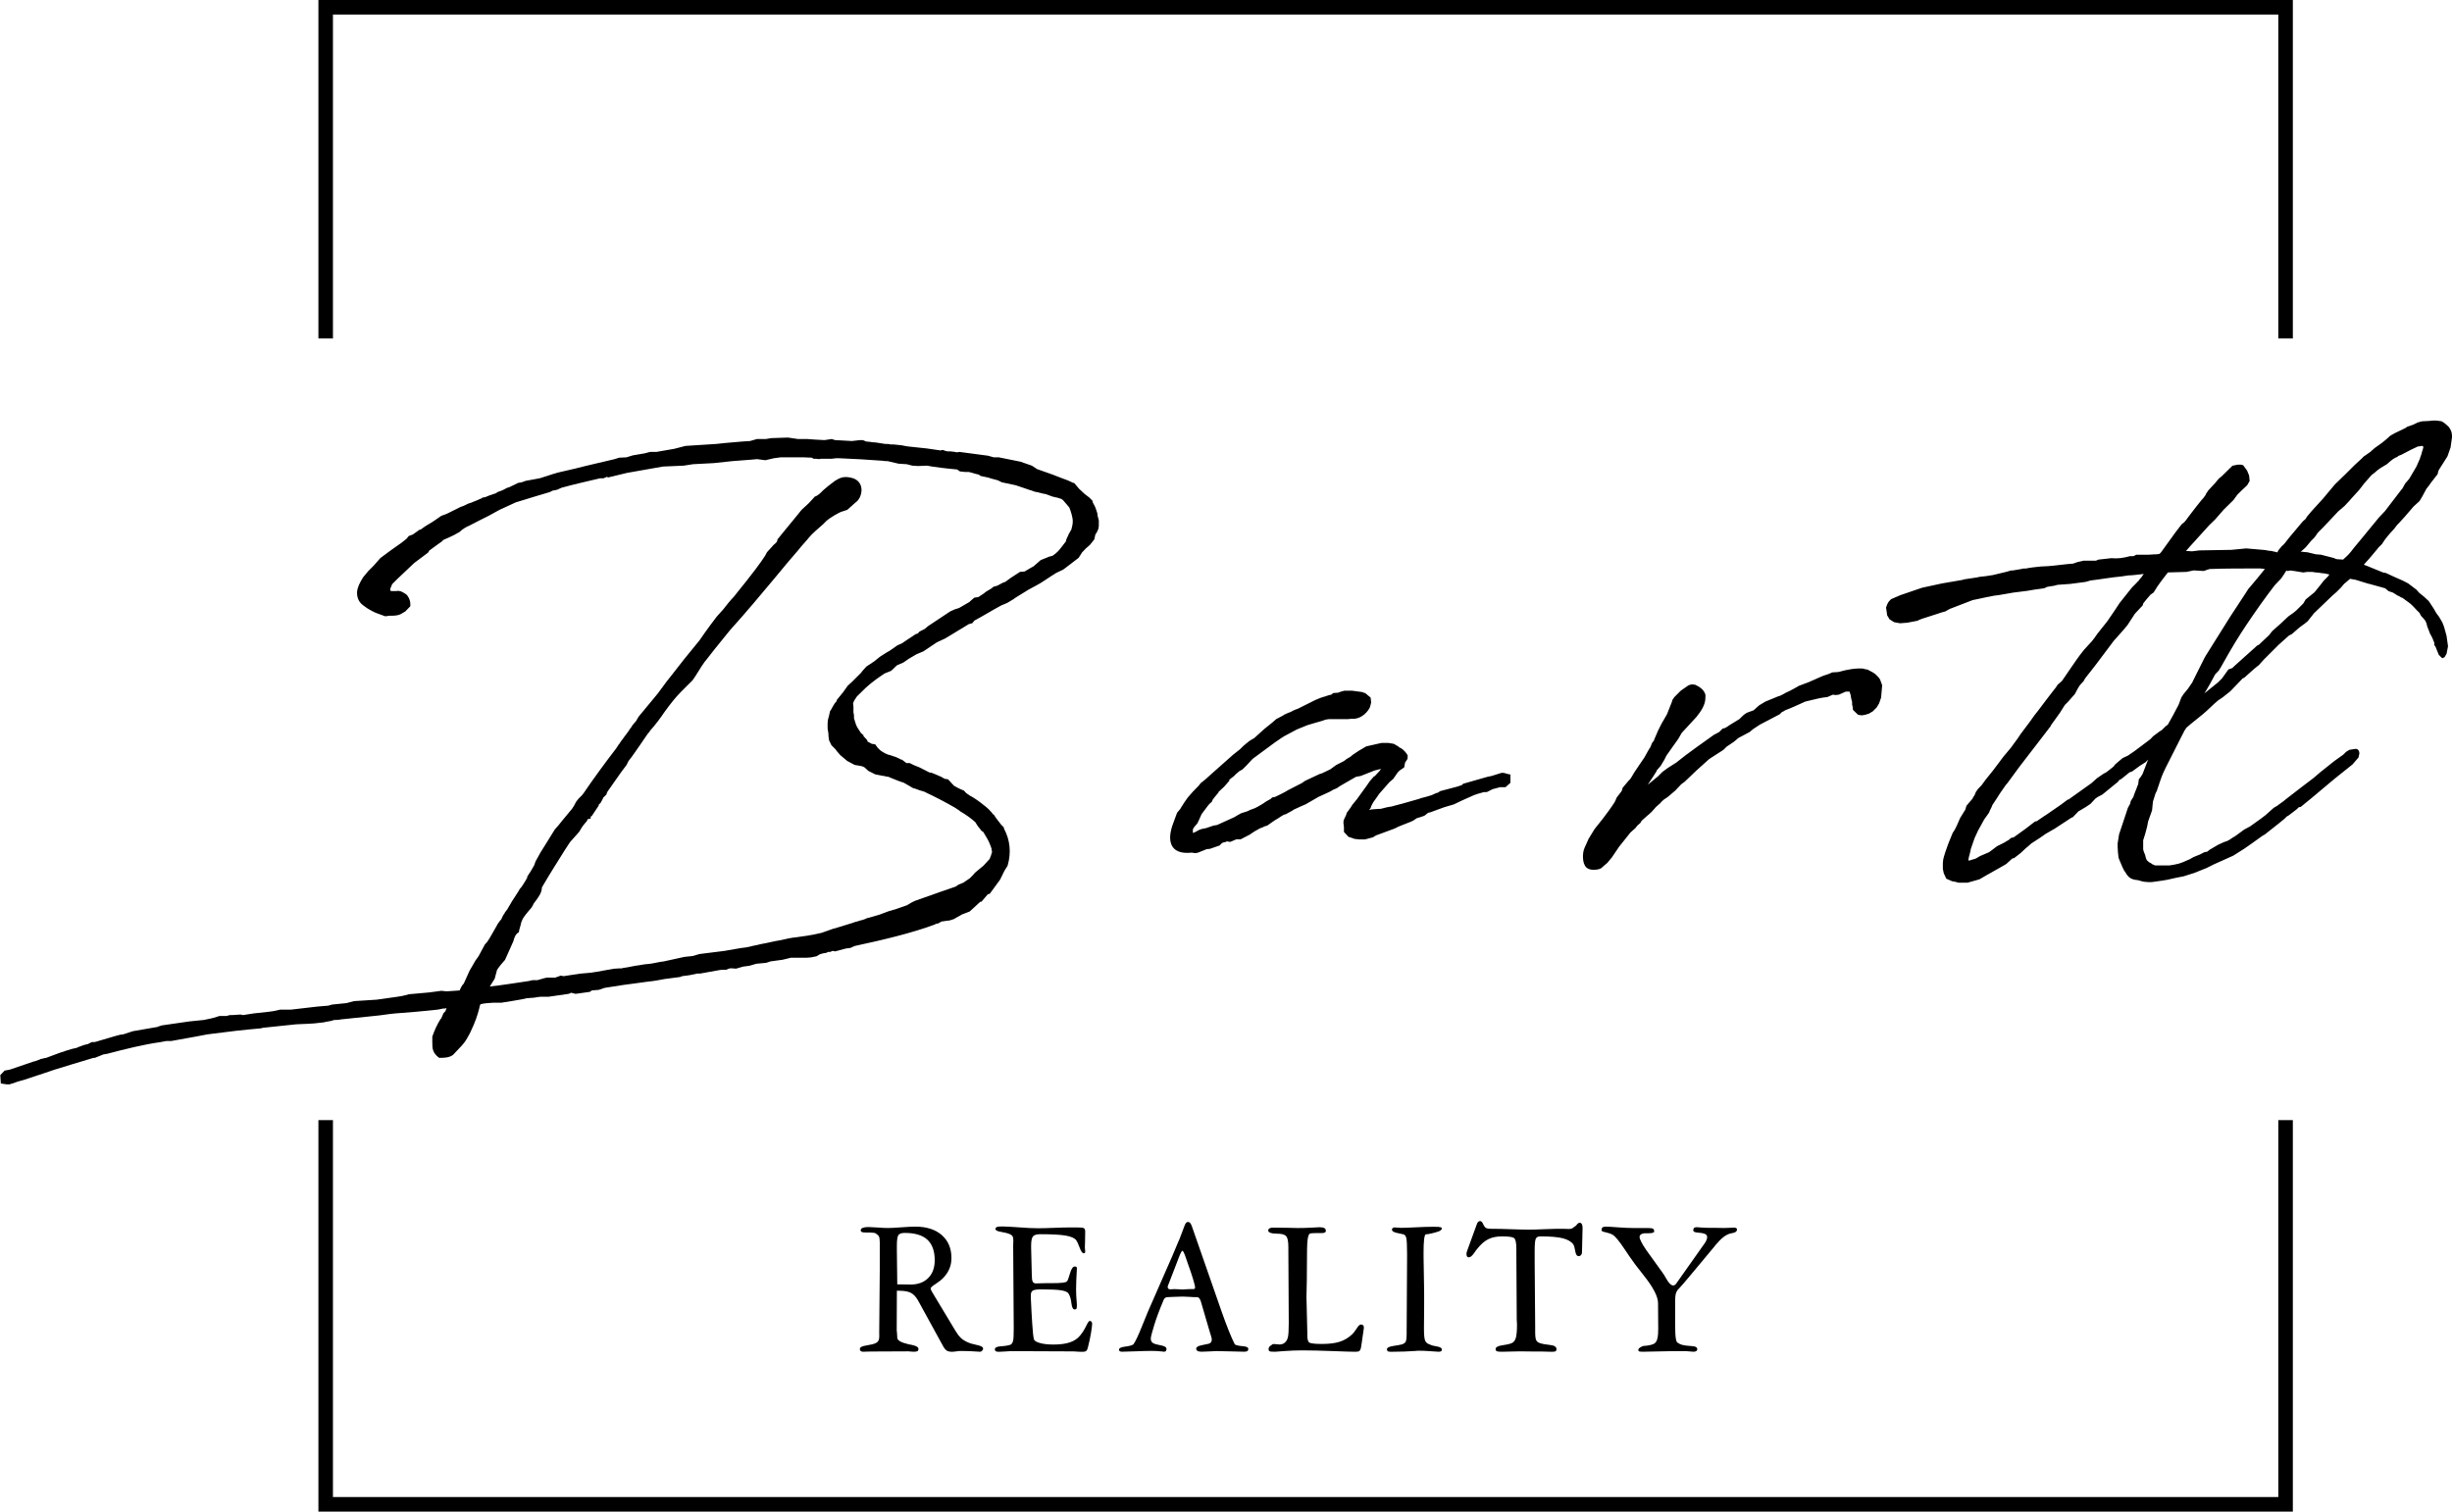
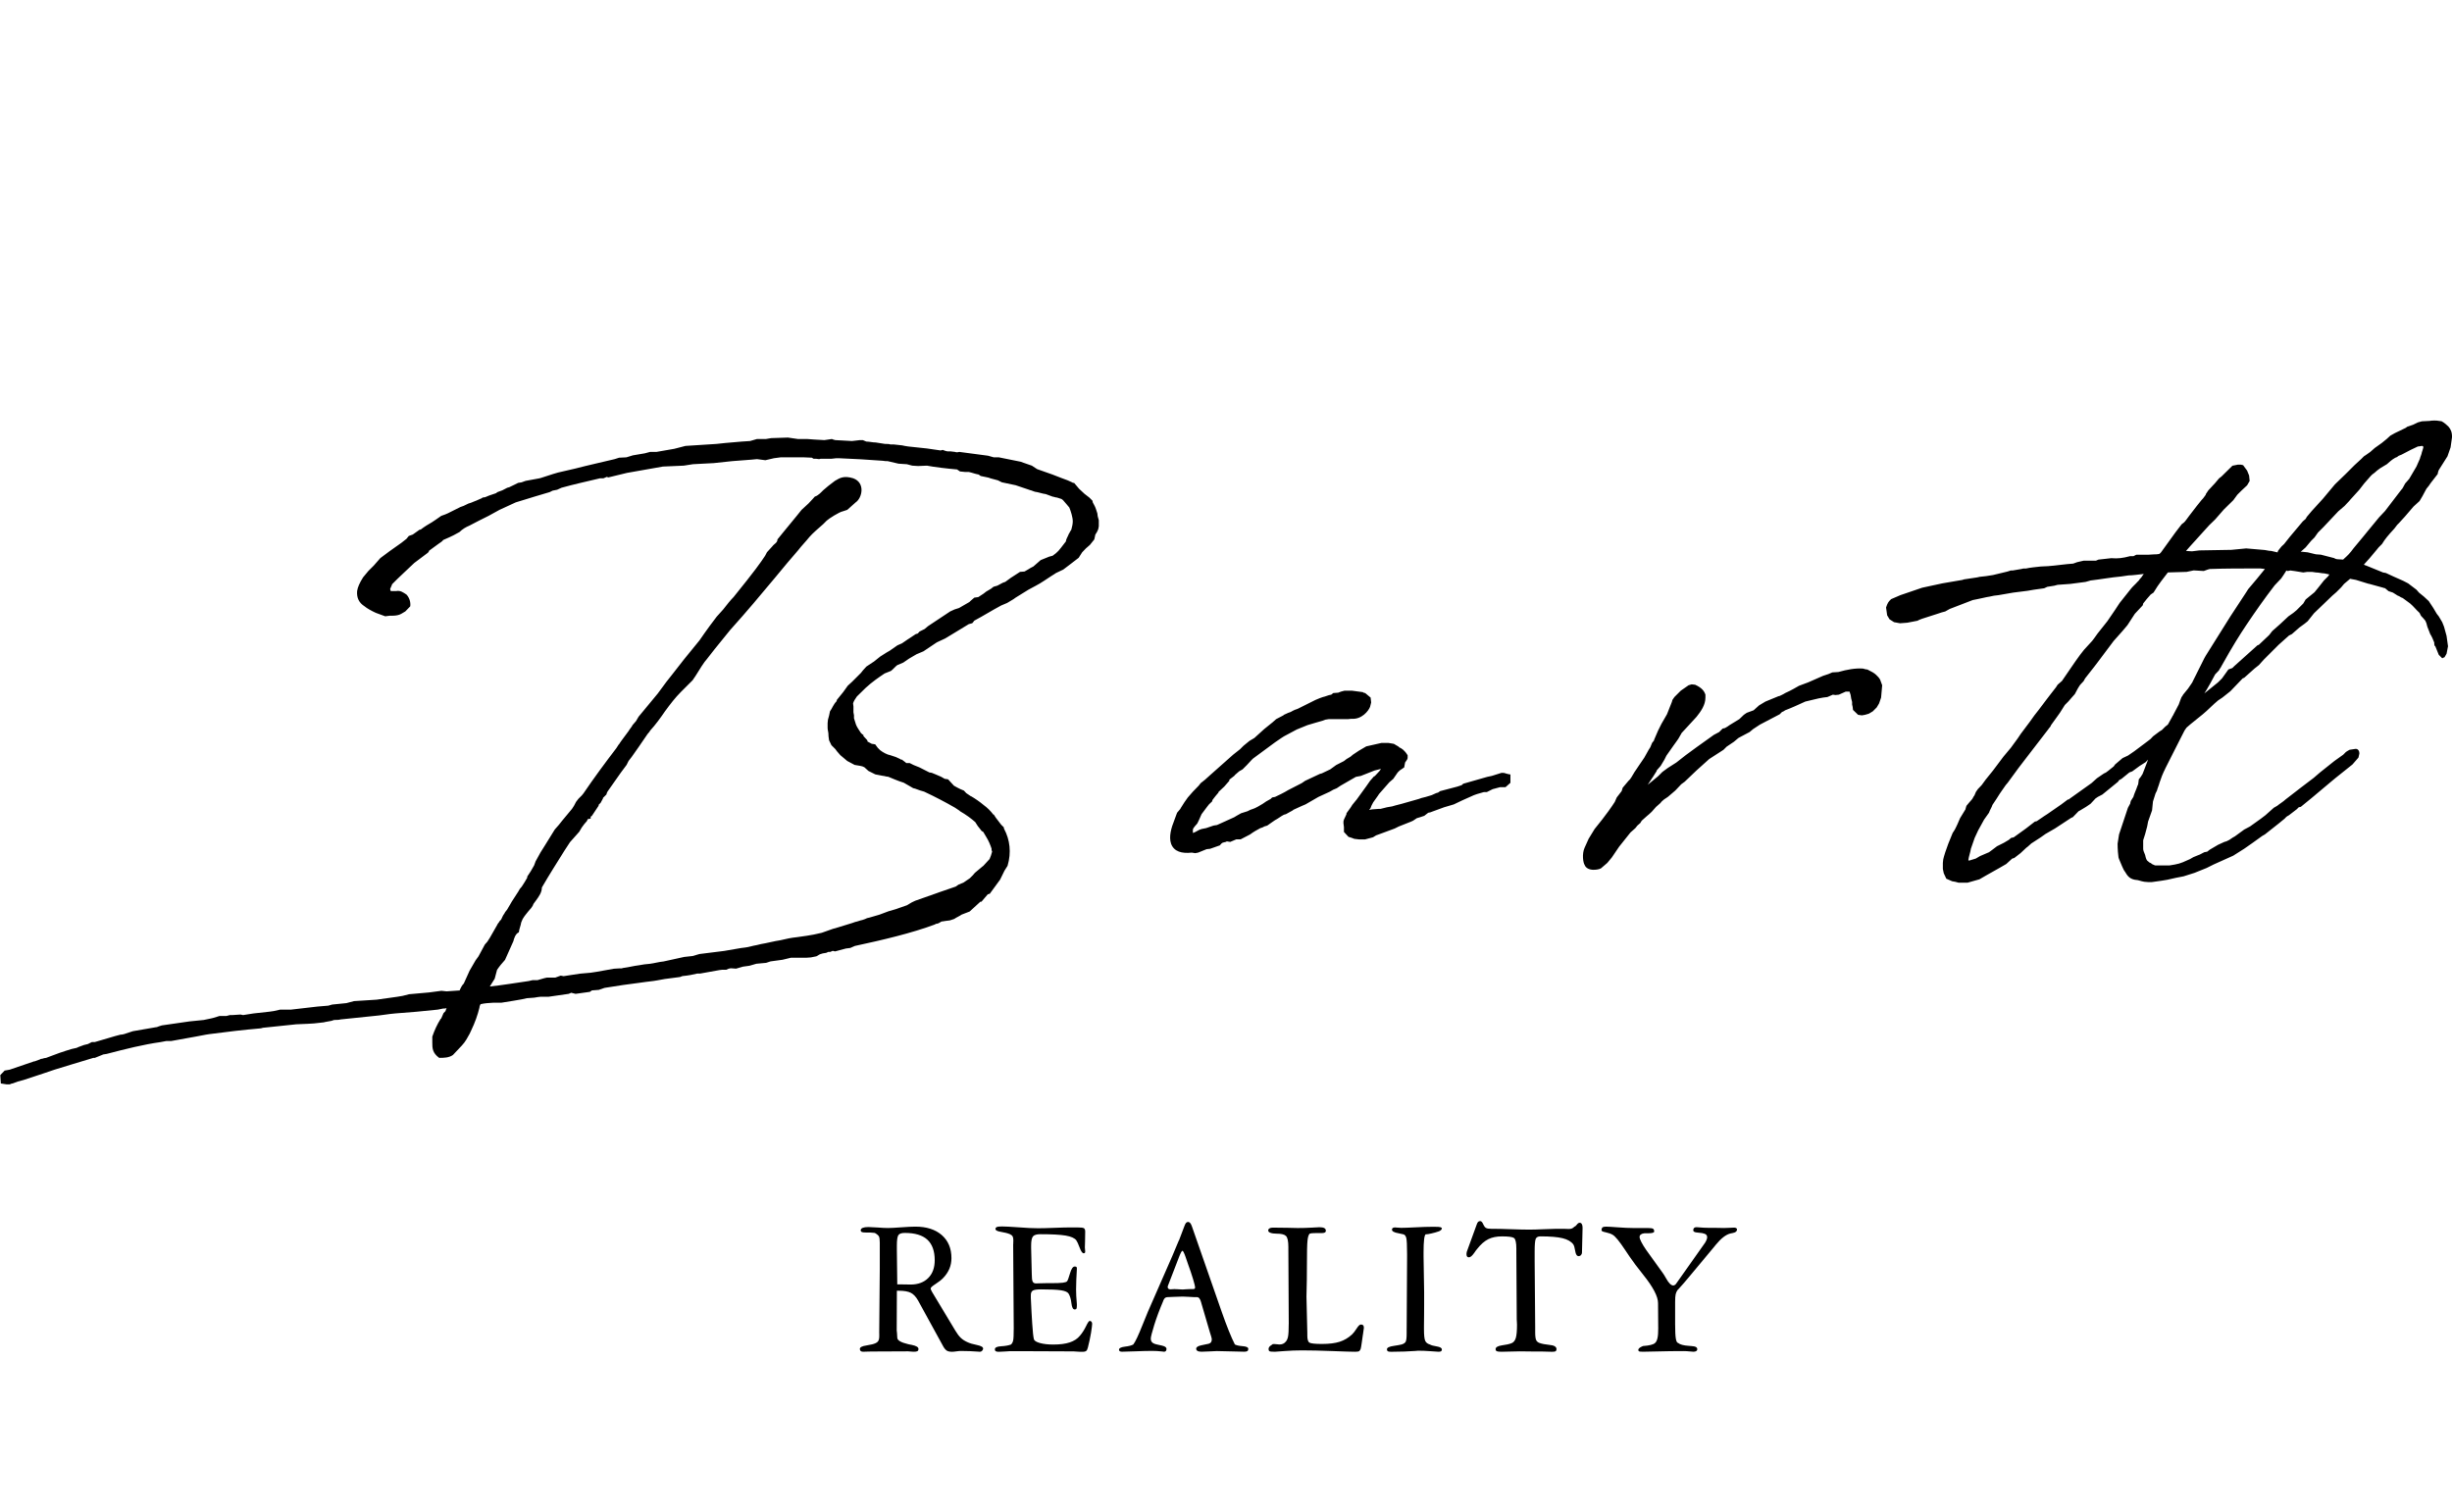
<svg xmlns="http://www.w3.org/2000/svg" xml:space="preserve" width="59.491mm" height="36.684mm" style="shape-rendering:geometricPrecision; text-rendering:geometricPrecision; image-rendering:optimizeQuality; fill-rule:evenodd; clip-rule:evenodd" viewBox="0 0 1883.08 1161.18">
  <defs>
    <style type="text/css">
   
    .str0 {stroke:#000;stroke-width:11.17;stroke-miterlimit:10}
    .fil0 {fill:none;fill-rule:nonzero}
    .fil1 {fill:#000;fill-rule:nonzero}
   
  </style>
  </defs>
  <g id="Vrstva_x0020_1">
-     <polyline class="fil0 str0" points="1755.28,260.01 1755.28,5.58 250.11,5.58 250.11,260.01 " />
-     <polyline class="fil0 str0" points="250.11,860.47 250.11,1155.6 1755.28,1155.6 1755.28,860.47 " />
    <path class="fil1" d="M762.95 625.84c-2.37,-3.06 -4.6,-5.29 -7.66,-7.52 -2.65,-2.23 -5.99,-4.6 -9.75,-6.82l0.42 0.42 -3.9 -2.65 -1.81 -1.95 -2.65 -1.11c-1.11,-0.42 -3.76,-1.95 -5.01,-2.65l-4.46 -4.87c-0.42,0 -1.95,-0.42 -2.65,-0.42l-2.65 -1.53 -4.18 -1.81 -3.06 -1.25c-0.28,0 -1.11,-0.28 -1.81,-0.28l-7.66 -3.9 -4.46 -1.81 -3.06 -1.53 -2.65 0 -0.42 -0.42 -2.92 -2.23c-0.42,0 -1.25,0 -1.25,-0.42l-3.34 -1.53 -4.18 -1.39c-2.65,-0.42 -5.99,-2.37 -7.94,-3.9l-1.81 -1.81 -1.95 -2.65c-0.42,0 -1.95,-0.42 -2.65,-0.42l-3.34 -1.81 0 -0.84 -3.06 -3.34 0 -0.84c-0.42,0 -1.53,-1.11 -1.95,-1.53 -1.11,-1.81 -3.06,-4.46 -3.76,-6.41l-1.53 -4.87 0 -2.23 -0.42 -2.37 0 -4.46c0,-0.84 -0.28,-1.53 -0.28,-2.37 0.28,-1.39 1.81,-3.76 2.92,-5.29l6.82 -6.69c5.01,-4.6 9.89,-7.94 14.48,-11l4.87 -1.95c1.53,-1.11 3.76,-3.76 4.87,-4.46l4.6 -1.95 4.46 -3.06 5.71 -3.34 5.29 -2.23 10.17 -6.82 0.84 -0.42 5.71 -2.65 12.4 -7.52 5.71 -3.48 2.65 -0.7c0,0 1.11,-1.11 1.53,-1.95 7.1,-3.76 13.65,-7.94 20.75,-11.7l4.6 -1.95 4.87 -2.92 1.53 -1.11 9.89 -6.13c2.65,-1.53 8.22,-4.18 11.98,-6.82l0.42 -0.28 5.29 -3.48c0.84,-0.42 3.48,-2.23 3.48,-2.23l5.57 -2.65 4.6 -3.48 7.24 -5.57 2.65 -4.18 2.92 -3.06 3.06 -2.65 3.34 -4.18c0,-0.42 0.42,-1.11 0.42,-1.81l0.42 -1.95c1.81,-2.65 1.81,-3.34 2.23,-4.18l0.42 -2.23 0 -4.6 -0.84 -3.06c0,-0.7 -0.28,-1.81 -0.28,-2.23 -0.84,-2.23 -1.11,-4.18 -2.65,-6.82l-0.84 -1.53 -0.28 -1.39 -2.37 -2.37 -3.76 -2.92 -4.18 -3.9 -3.76 -4.46c-0.42,0 -1.11,0 -1.53,-0.42l-3.34 -1.53 -4.87 -1.81 -6.82 -2.65 -11.84 -4.18 -4.04 -2.65 -8.77 -3.06 -16.57 -3.34 -3.9 0 -4.46 -1.25 -22.01 -2.92 -1.53 0.28c-0.7,0 -1.11,0 -1.81,-0.28l-3.48 -0.42 -2.23 0c-0.7,0 -1.53,-0.42 -1.81,-0.42l-1.95 -0.7c-0.42,0 -1.11,0.42 -1.53,0.42l-10.58 -1.53 -14.35 -1.53 -2.65 -0.42 -1.95 -0.42 -6.41 -0.7 -2.65 0c-0.7,-0.42 -3.06,-0.42 -4.18,-0.42l-7.1 -1.11c-2.37,0 -5.01,-0.7 -7.24,-0.7l-2.65 -1.11 -2.23 0 -6.13 0.7 -7.52 -0.42 -5.29 -0.28 -1.53 -0.42 -1.11 -0.42 -5.71 0.84 -7.52 -0.42 -5.71 -0.42 -7.1 0 -7.66 -1.11 -12.81 0.42 -4.18 0.7 -6.82 0 -5.29 1.53 -6.41 0.42 -12.81 1.11 -6.55 0.7 -23.82 1.53 -8.64 2.23 -13.65 2.37 -4.87 0 -4.18 1.11 -9.05 1.53 -5.01 1.53 -5.57 0.28 -3.48 1.11c-9.75,2.37 -20.06,4.6 -30.22,7.24l-13.23 3.06 -3.76 1.11 -9.47 3.06c-0.42,0 -0.7,0.28 -1.11,0.28l-10.58 1.95 -3.06 1.11 -2.65 0.42 -3.06 1.53 -3.76 1.81 -1.53 0.42 -3.76 1.95 -3.76 1.39 -1.11 0.84c-4.87,1.53 -6.41,2.23 -8.36,3.06l-1.95 0.28c-0.28,0.42 -1.11,0.84 -1.39,0.84l-3.48 1.53 -1.81 0.7c-1.53,0.7 -2.65,1.11 -4.18,1.53l-3.76 1.81 -2.37 0.84 -9.75 4.87 -1.95 0.84 -3.06 1.11 -4.18 2.92 -2.92 1.95c-2.65,1.53 -5.71,3.34 -8.77,5.71l-0.7 0 -5.29 3.76 -3.06 1.11 -1.81 2.23 -3.9 3.06 -9.05 6.41 -7.1 5.29 -5.01 5.71 -4.18 4.18 -4.04 4.87c-2.65,4.18 -4.18,7.66 -4.6,10.58 -0.42,5.29 1.53,9.05 5.71,11.7 1.81,1.53 5.29,3.48 8.64,5.01l7.24 2.65c1.11,0 2.23,-0.42 3.34,-0.42 2.37,0 4.18,0 6.13,-0.42 1.81,-0.28 3.76,-1.53 5.99,-2.92l3.76 -3.9c0.42,-3.34 -0.7,-6.69 -2.92,-9.05 -2.37,-1.53 -4.6,-3.34 -7.94,-2.65l-4.18 0 0 -0.28c0,-0.42 -0.42,-0.84 -0.42,-1.25 0.42,-1.39 1.11,-2.23 1.53,-3.76l4.18 -4.18 12.81 -12.12 10.58 -7.94c0.42,-0.7 1.11,-1.39 0.7,-1.39l7.24 -5.29c1.95,-1.53 2.65,-1.53 3.76,-3.06 7.24,-3.06 9.89,-4.6 12.53,-6.13 2.23,-2.23 4.87,-3.76 7.52,-4.87l7.24 -3.76 7.52 -3.76 8.36 -4.6 12.4 -5.71 0.84 -0.28 6.41 -1.95 7.24 -2.23 11.7 -3.48 2.23 -1.11 3.48 -0.7 3.34 -1.53c9.47,-2.65 19.64,-4.87 29.53,-7.24l2.65 0 2.65 -1.11 1.11 0.42 14.35 -3.48 27.58 -4.87 16.02 -0.7 7.1 -1.11 15.88 -0.84 14.35 -1.53 14.48 -1.11 4.46 -0.42 6.41 0.84 6.55 -1.53 5.29 -0.7 17.27 0 6.55 0.28 1.39 0.84 1.95 0 2.23 0.28 1.25 -0.28 8.22 0 3.76 -0.42 1.95 0c11.28,0.42 22.28,1.11 33.7,1.95l2.23 0.28 1.53 0 8.36 1.95c1.81,0 4.04,0.42 6.41,0.42l4.18 1.11 4.46 0.28c2.37,0 4.6,-0.28 6.82,-0.28 5.71,1.11 15.18,2.23 23.12,2.92l2.23 1.53 4.18 0.42 2.65 0c2.23,0.42 4.87,1.53 7.52,1.95l1.53 1.11 5.29 1.11c0.42,0 1.53,0.42 2.23,0.7l5.71 1.53 3.06 1.53 10.58 2.23 9.05 3.06c0.42,0 1.95,0.84 2.65,0.84l3.06 1.11c2.65,0.28 5.71,1.53 8.36,1.81l5.29 1.95c0.7,0 2.23,0.7 3.34,0.7l3.48 1.11 1.11 0.84 2.65 3.06 2.23 2.65c1.11,2.65 2.65,7.52 2.65,10.58 0,1.81 -0.42,4.04 -1.11,6.41l-1.11 1.81c0,0.42 -0.84,1.25 -0.84,1.53 -0.7,1.95 -2.23,4.18 -2.23,5.71l-3.76 4.87 -1.95 2.37c-1.81,1.81 -1.81,1.81 -4.46,3.76l-2.65 0.7 -6.55 2.65 -5.57 4.87 -2.37 1.25 -1.11 0.7 -3.34 1.95 -3.48 0.28 -7.1 4.6 -4.18 3.06 -1.95 0.7 -4.18 2.23 -2.92 0.84 -1.95 1.53 -3.06 1.81 -0.7 0.42 -1.95 1.53 -4.04 2.65 -3.06 0.42 -3.06 2.65 -0.7 0.7 -7.94 4.6 -3.48 1.11 -3.34 1.53 -16.99 11.28 -2.65 2.23 -3.9 1.95 -1.39 1.53 -1.53 0.42 -5.01 3.34 -1.11 0.7 -4.46 3.06 -3.48 1.53 -5.99 4.18 -1.95 1.11 -0.7 0.42 -4.6 2.92 -4.87 3.9 -1.11 0.7 -4.6 3.06 -2.65 2.92 -1.53 1.95 -6.82 6.82 -3.34 3.06 -3.48 4.87 -4.87 5.99c-0.42,1.53 0,0.84 -0.42,1.25 -2.23,2.23 -3.34,5.57 -4.87,7.52l-0.7 3.34 -0.84 3.06 -0.28 2.65 0 3.76c0,1.95 0.7,2.65 0.7,6.41l0.42 3.06 1.81 3.76 3.06 3.06 1.11 1.53 2.65 3.06 3.48 2.92 1.81 1.53 5.71 3.06 4.18 0.7c0.28,0 1.53,0.42 1.81,0.42l1.53 0.7 3.06 2.79 5.29 2.65 5.71 1.11c1.11,0 2.65,0.7 4.18,0.7 8.22,3.48 10.58,4.18 11.98,4.6l7.24 4.18c1.95,0.28 3.48,1.39 8.36,2.65 8.64,4.04 16.57,8.22 23.82,12.4l3.34 2.23 0.42 0.42c4.6,2.65 8.77,5.71 11.7,8.36l1.95 3.06 2.65 3.34c0,0.42 1.11,0.84 1.53,1.11l2.23 3.76c1.95,3.06 3.34,6.55 4.18,9.19l0 1.11c0,0.28 0.42,0.7 0.42,1.11 -0.42,1.81 -1.25,4.18 -1.95,5.71l-4.87 5.29 -0.42 0.28 -5.99 5.01 -1.53 1.81 -2.37 2.37 -4.87 3.34 -3.76 1.53 -2.23 1.53 -12.95 4.46 -1.11 0.42 -16.99 5.99 -2.65 1.25 -3.76 2.23 -8.77 3.06 -5.29 1.53 -7.1 2.65 -7.66 2.23 -1.81 0.42c-0.42,0.28 -2.37,1.11 -3.48,1.39 -2.23,0.42 -3.76,1.25 -5.57,1.53l-2.37 0.84 -10.86 3.34 -3.9 1.11 -8.64 3.06c-9.05,2.23 -14.76,2.65 -18.94,3.34 -4.18,0.42 -8.36,1.25 -12.81,2.37 -4.87,0.7 -10.31,2.23 -14.76,2.92l-3.48 0.84c-2.92,0.42 -5.99,1.53 -8.64,1.81l-3.34 0.42 -12.95 2.23 -18.94 2.37 -5.29 1.53 -6.41 0.7 -15.88 3.48c-3.34,0.28 -7.1,1.39 -10.58,1.81l-4.18 0.42 -4.18 0.7c-3.76,0.42 -7.94,1.53 -11.28,1.95 -0.84,0 -1.53,0.42 -1.95,0.42l-1.53 0 -4.46 0.28 -13.23 2.37 -4.6 0.7 -7.94 0.7 -8.36 1.25 -4.46 0.7 -2.23 -0.42 -4.18 1.53 -6.41 0 -1.95 0.42 -5.29 1.53 -3.76 0 -3.06 0.7c-10.58,1.53 -19.64,3.06 -29.8,4.18l3.76 -5.99 1.81 -6.82c2.37,-3.48 3.48,-4.6 6.13,-7.66l6.41 -14.35c0.42,-1.81 1.53,-5.71 4.18,-6.82 0.28,-2.65 1.53,-5.29 1.81,-7.52l1.11 -2.65c1.53,-2.65 3.06,-4.18 4.18,-5.71 1.95,-2.23 3.48,-3.76 4.18,-5.99l1.95 -2.65c2.23,-3.06 4.46,-6.13 4.46,-9.89 6.13,-10.58 11,-18.11 17.41,-28.41l4.18 -6.41 5.71 -6.41c0.42,-0.7 1.53,-1.53 1.53,-1.81l1.81 -3.06 1.95 -2.65 1.95 -2.23 0.7 -1.53 2.23 -0.42 0 -1.53 0.84 -0.42 5.29 -7.94 0 -0.7 1.53 -1.53 1.81 -3.34 0 -0.42 2.65 -2.65c0,-0.42 0.42,-1.53 0.84,-2.23l10.17 -14.48 4.46 -5.99 1.53 -3.06 2.37 -3.06 5.29 -7.52 4.87 -7.1c1.53,-2.37 2.65,-3.9 3.76,-5.01l0 -0.28c4.6,-5.01 8.36,-10.31 11.7,-15.18 4.18,-5.71 7.94,-10.58 12.12,-14.76l9.05 -9.05c3.06,-4.18 6.13,-9.89 9.19,-14.07l1.81 -2.23c1.95,-2.65 7.94,-10.17 17.83,-22.28 13.65,-15.18 22.98,-26.46 34.4,-40.11l9.47 -11.42 8.36 -9.75c2.65,-3.48 5.99,-6.82 8.64,-10.17 2.23,-2.65 7.52,-7.24 10.58,-9.89l2.65 -2.65c1.53,-1.53 9.89,-6.82 12.53,-7.24l3.34 -1.11 6.41 -5.71c5.01,-3.34 7.66,-15.04 -1.81,-18.52 -7.24,-2.23 -10.31,-0.28 -14.07,1.95 -4.18,3.06 -5.99,4.6 -9.05,7.24 -1.81,1.81 -3.76,4.04 -6.41,4.87 0,0 -2.65,3.06 -4.87,5.29l-5.29 4.87c-1.95,2.65 -3.48,4.18 -13.65,16.71l-4.87 5.99c0,2.65 -2.65,3.48 -3.9,5.29l-4.18 4.6 -1.39 2.65c-3.48,5.29 -7.66,11.28 -24.23,31.75 -2.23,2.23 -5.29,5.99 -7.94,9.47l-5.01 5.57c-8.22,10.72 -12.4,17.13 -13.23,18.24l-11.7 14.35 -9.47 12.12c-2.65,3.34 -4.87,5.99 -10.86,14.35l-14.76 17.83 -1.95 3.34 -2.65 3.06c-0.7,1.53 -2.23,3.06 -3.06,4.6l-5.57 7.52 -1.25 1.81c-0.28,0.84 -1.39,1.53 -1.11,1.53l-1.53 2.37c-8.64,11.28 -17.27,22.98 -25.21,34.68l-1.25 1.53 -2.65 2.65 -1.81 2.37 -1.53 2.92 -1.53 2.37 -7.52 9.05 -2.65 3.34 -3.06 3.48 -7.94 12.81 -3.06 4.87 -3.76 6.82 -1.11 3.06 -2.65 4.6 -2.65 4.04 0 0.84 -1.95 3.34 -2.23 3.48 -1.53 1.81 -1.11 1.95 -4.87 7.52 -3.76 6.41 -1.53 1.95c-0.42,1.11 -1.53,2.23 -1.95,3.34l-1.11 2.37 -1.11 1.11c-0.42,1.11 -1.53,1.81 -1.95,3.06l-5.57 9.75 -1.95 3.06 -1.95 2.23 -4.87 9.05 -2.23 3.06 -4.6 7.94 -4.46 9.89c-1.25,1.11 -2.37,3.34 -3.06,4.87l0 0.42 -10.17 0.7 -3.9 -0.42 -9.47 1.25 -15.46 1.39 -4.87 1.25 -4.18 0.7 -15.88 2.23 -17.41 1.11 -5.71 1.53 -11 1.11 -2.92 0.84 -8.36 0.7 -20.47 2.37 -8.22 0 -5.01 1.11 -2.92 0.42 -12.53 1.39 -7.94 1.25 -1.95 -0.42 -6.41 0.42 -1.81 0 -2.65 0.7 -5.29 0 -5.01 1.53 -1.81 0.42 -5.29 1.11 -11 1.11 -21.17 3.06 -2.23 0.7c-1.53,0.7 -1.95,0.7 -2.37,0.7l-17.69 3.06c-6.55,2.23 -7.66,2.65 -9.47,2.65l-4.18 1.11 -3.76 1.11 -11.84 3.48 -2.23 0 -3.06 1.53 -2.92 0.7 -4.18 1.53 -1.53 0.7 -3.76 0.84c-6.13,1.81 -12.95,4.18 -18.52,6.41l-1.11 0.42c-0.84,0 -2.37,0.42 -3.06,0.7 -0.42,0 -1.11,0 -1.53,0.42l-4.18 1.53 -0.42 0 -18.8 6.41 -3.9 0.7 -3.34 3.48 0.42 6.41 4.46 0.7 2.37 0c1.53,-0.7 1.81,-0.7 2.23,-0.7 2.65,-1.11 5.29,-1.95 8.36,-2.65l14.76 -4.87 9.05 -3.06 13.65 -4.18 16.16 -4.87 1.11 0 6.55 -2.65 2.65 -0.42c14.35,-3.76 28.27,-7.24 41.23,-9.05l4.46 -0.84 3.76 0 18.52 -3.34 8.08 -1.53 2.65 -0.42c13.51,-1.81 26.74,-3.34 39.69,-4.46l1.53 -0.42 25.35 -2.65 -0.42 0 9.75 -0.42 4.6 -0.28 7.52 -0.84 1.11 -0.28 4.6 -0.84 2.23 -0.7c1.11,0 3.76,0 5.01,-0.42l25.63 -2.65c5.29,-0.42 11,-1.53 16.3,-1.95 10.58,-0.7 22.28,-1.81 32.59,-2.92l4.18 -0.84c0.7,0 1.81,0 2.65,-0.28 -0.42,0.7 -0.84,1.81 -0.84,2.23l-1.53 1.53 -1.81 4.18 -0.42 0.28c-2.65,4.18 -4.87,9.05 -6.41,13.65l0 4.6c0,4.04 0,7.94 5.29,11.7 3.34,0 7.52,0 10.58,-2.23l6.82 -7.24c2.92,-3.06 4.46,-6.41 5.99,-9.05l1.11 -2.37c3.06,-6.41 5.01,-11.98 6.41,-17.69 0,-0.84 0.42,-1.95 0.84,-2.65 3.76,-0.84 5.71,-0.84 9.47,-1.11l6.41 0 9.47 -1.53 6.41 -1.11 3.76 -0.84 5.71 -0.42c1.95,-0.28 3.76,-0.7 4.87,-0.7l6.13 0 15.46 -2.23 1.95 -0.84 3.34 0.84 11 -1.53 1.53 -1.11 5.29 -0.42 4.46 -1.53 14.35 -2.23c7.24,-0.84 15.6,-2.23 23.12,-3.06l2.65 -0.42 6.13 -1.11 11.7 -1.53 1.81 -0.7c4.6,-0.42 7.94,-1.11 11.42,-1.95l2.23 0 14.76 -2.65 2.23 -0.28 3.06 0 1.95 -0.84 1.53 -0.28 4.04 0.28 5.29 -1.53 5.01 -0.7 5.29 -1.53 7.52 -0.7 3.34 -1.11 9.19 -1.25 2.92 -0.7 3.48 -0.84 11.7 0 3.76 -0.28 4.18 -0.84 2.65 -1.53 2.23 -0.7 2.65 -0.42 1.53 -0.7 1.53 0 1.95 -0.84 1.81 0.42 8.36 -2.23 3.34 -0.42 3.48 -1.53c20.75,-4.46 43.45,-9.75 61.7,-16.57 0.28,-0.42 0.28,-0.42 0.7,-0.42 1.53,0 3.06,-1.11 4.18,-1.81l0.42 0 2.65 -0.42 3.34 -0.42 3.34 -1.11c1.53,-1.11 4.18,-2.23 5.71,-3.34l6.13 -2.37 8.22 -7.52 0.84 0 4.87 -5.71 1.53 -0.42 7.94 -10.86 3.34 -6.82 2.37 -3.76c3.06,-10.31 1.81,-20.06 -2.65,-28.41l-0.42 -1.53c-0.42,0 -1.53,-1.53 -1.95,-1.81l-4.04 -5.29 -1.53 -2.37zm278.62 -11.28l-3.06 3.76 -1.11 1.81 -3.34 4.6 0 0.7 -1.95 4.18c-0.7,1.53 -0.28,3.9 0,5.71l0 3.76 3.48 3.76 2.65 0.84 1.81 0.7 3.48 0.42 4.87 0 5.71 -1.53c0.42,0 1.81,-1.11 2.65,-1.53l4.18 -1.53 10.17 -3.76 3.06 -1.53 9.47 -3.76 1.53 -0.7 2.92 -1.95 2.37 -0.7 3.34 -1.11 3.06 -2.37 1.53 -0.28 2.23 -0.84 8.36 -3.06 7.52 -2.23 6.41 -3.06 9.05 -4.04 2.37 -0.84 5.29 -1.53 2.23 0 4.46 -2.23 5.71 -1.53 4.18 0 3.76 -3.34 0 -6.41c-0.28,0 -2.65,-0.42 -3.76,-0.84 -0.42,-0.42 -2.65,-0.42 -3.06,-0.42l-7.52 2.37 -3.34 0.7 -18.52 5.29 -1.25 1.11 -3.34 1.11 -13.23 3.48 -1.53 1.11 -1.53 0.42 -3.34 1.53 -4.6 1.39 -3.34 0.84 -1.95 0.7 -13.23 3.76 -4.87 1.25 -2.37 0.7 -4.04 0.7 -5.01 1.25 -1.53 0 -3.76 0.28c-1.53,0 -2.23,0.42 -3.34,0.42 0,-0.42 0.7,-0.42 1.11,-1.53l0.7 -1.81 1.25 -2.37 3.76 -5.29 0.7 -1.11 7.94 -9.05 3.06 -2.65 3.34 -4.87 1.53 -1.53 3.48 -2.37 0.7 -3.76 1.53 -2.23 0.42 -1.11 0 -2.23c-2.37,-3.9 -4.6,-5.29 -6.55,-6.13l-0.28 -0.42 -3.76 -2.23 -4.18 -0.7 -5.29 0 -11.7 2.65 -5.71 3.34 -4.6 3.06 -1.81 1.53 -3.06 1.81 -1.95 1.53 -5.99 3.06 -4.6 3.34 -6.41 3.06 -1.53 0.42 -11.28 5.29 -2.65 1.81 -10.31 5.29 -2.65 1.53 -2.92 1.53 -4.6 2.23 -2.23 0.42 -1.11 1.11 -3.48 1.95 -2.65 1.81c-6.41,3.9 -6.41,3.48 -9.47,4.6l-2.23 1.11 -4.87 1.53 -3.48 1.95 -1.81 1.11 -13.23 5.99 -2.65 0.42 -5.71 1.95 -3.48 0.7c-2.65,0.7 -4.04,2.23 -6.69,3.06l0 -2.65 0.28 -0.84 1.11 -1.53 1.95 -2.23 1.11 -2.23 2.23 -5.01 4.18 -5.57 1.53 -1.95 2.37 -2.23c0,0 0.28,-0.84 0.28,-1.11l0.84 -1.11 1.53 -1.95 2.23 -2.65 0 -0.42 4.46 -4.18 3.9 -4.46 0 -0.84 3.76 -2.92 0.7 -0.84 3.06 -2.65 2.65 -1.53 3.34 -3.34 3.48 -3.76 1.11 -1.11 16.99 -12.53 4.87 -3.34 1.95 -1.25 9.89 -5.29 8.22 -3.34 6.55 -1.95 4.87 -1.39 2.23 -0.84 2.65 -0.42 14.76 0c0.7,0 1.95,-0.28 2.65,-0.28 7.94,0.7 13.23,-6.13 14.35,-9.19l0.84 -3.34 -0.42 -3.76 -4.18 -3.48c-0.42,0 -1.53,-0.28 -1.81,-0.7l-8.36 -1.11 -5.71 0 -2.65 0.7 -2.23 0.84 -3.76 0.28 -1.53 1.25c-2.37,0.28 -4.18,1.39 -6.41,1.81l-2.37 0.84 -3.34 1.39 -13.65 6.82c-3.76,1.11 -4.87,2.37 -5.99,2.65l-1.25 0.42 -3.34 1.53 -0.42 0.42 -5.57 2.92 -2.65 2.37 -6.55 5.29 -7.52 6.82 -3.06 1.81 -0.7 0.42 -4.6 3.76 -2.65 2.65 -5.29 4.18 -17.41 15.46 -4.18 3.76 -3.34 2.65 -1.53 1.95 -4.46 4.6 -3.9 4.46 -2.65 3.76 -2.92 4.6c0,0.42 -0.42,0.7 -0.42,0.7l-2.23 2.65 -1.95 5.29c-2.65,6.55 -4.46,13.23 -2.65,18.52 2.23,6.13 8.36,7.66 15.88,6.82l2.65 0.42 2.23 -0.42 6.55 -2.65 2.65 -0.28 7.52 -2.65c0,0 1.11,-1.53 1.95,-1.95 1.81,-0.7 2.65,-0.42 3.34,-1.11l2.65 0.42 4.6 -1.95 3.34 0 7.24 -3.76c2.65,-1.95 5.29,-3.48 7.94,-4.87 0.28,0 2.65,-0.84 2.92,-1.25l2.37 -0.7 3.76 -2.65 2.23 -1.53c2.23,-1.11 4.6,-3.06 6.82,-4.18l1.53 -0.42 5.29 -2.92 0.42 -0.42 6.69 -3.06 2.65 -1.11 9.89 -5.71 8.77 -4.04 2.65 -1.53 2.65 -1.11 2.92 -1.95 11.84 -6.82 3.76 -0.7 10.58 -4.18 4.46 -1.11 0.42 0 -1.11 1.53 -3.76 4.04 -0.42 0 -3.06 3.48 -2.92 4.18 -7.66 10.58zm227.65 -17.41l3.06 -4.87 0 -0.42 3.06 -3.48 2.92 -4.87 1.53 -3.06 5.29 -7.52c1.95,-2.65 4.6,-6.41 4.18,-5.99l1.53 -2.65 0.7 -1.25 3.48 -3.76 7.94 -8.64c3.34,-4.18 6.82,-9.05 6.82,-14.76l0 -2.23c-0.84,-2.65 -2.65,-5.29 -7.94,-7.66l-2.65 -0.28 -2.37 0.7 -5.99 4.18 -4.87 4.87 -1.53 2.23 -0.42 1.53 -3.76 9.47 -4.18 7.24 -2.65 5.29 -3.06 7.1 0 0.42 -1.53 1.95 -1.39 3.34 -1.25 1.95 -3.34 5.99 -4.18 6.13 -2.23 3.34c-1.53,1.95 -3.06,5.29 -4.6,7.24l-1.11 1.11 -4.46 5.29 -0.84 2.65 -3.76 4.87 -1.53 3.48 -2.23 3.34 -2.65 3.76 -4.6 6.13 -2.65 3.34 -3.34 4.18 -4.6 7.52 -3.06 6.82c-2.23,4.87 -1.11,11.7 0,13.23 0.84,2.37 3.48,3.76 6.82,3.76 1.95,0 4.18,-0.28 5.71,-1.11l4.87 -4.18 3.48 -4.18 5.57 -8.22 8.77 -11 3.76 -3.34 1.53 -1.95 2.23 -1.95 1.11 -1.81 3.9 -3.48 1.81 -1.53 1.95 -1.81 3.34 -3.76 3.48 -3.06c0.28,-0.7 1.81,-1.95 2.65,-2.65l2.92 -1.95 5.71 -4.87 4.6 -4.87 2.65 -1.95 9.05 -8.64 9.75 -8.77 11 -7.1 2.37 -2.37 5.57 -3.76 3.48 -2.92 1.53 -0.84 7.1 -3.76 2.65 -2.23 5.29 -3.48 15.18 -7.94 1.81 -1.81c0.42,0 1.95,-0.84 2.37,-1.25 4.87,-1.81 10.58,-4.46 15.46,-6.69 4.18,-0.84 9.05,-2.37 13.65,-3.06l3.34 -0.42 4.18 -1.81 1.95 0.28 2.65 -0.28 5.29 -2.37 2.92 0 0.84 2.65 0.42 2.65 0.7 2.65 0 1.95 0.42 1.81 0.28 2.37 3.9 3.76 2.92 0.42 2.37 -0.42 2.92 -0.84 3.06 -1.81 3.06 -3.06 1.81 -3.06 1.53 -4.46 0.84 -9.47 -1.53 -4.18c-0.42,-1.11 -2.23,-3.06 -3.06,-3.76 -1.53,-1.53 -3.76,-2.65 -6.82,-4.18 -1.11,0 -2.23,-0.42 -3.34,-0.7 -5.71,-0.42 -12.12,0.7 -18.94,2.65l-4.6 0.28 -2.92 1.25 -4.18 1.39 -11.42 5.01 -7.1 2.65c-6.41,3.76 -9.05,4.87 -10.58,5.57 -1.11,0.84 -4.6,2.37 -4.6,2.37l-0.42 0 -10.17 4.18 -4.87 2.92 -4.18 3.76 -5.29 1.95 -2.23 1.53 -3.48 3.34 -7.52 4.6c-0.84,0.7 -2.23,1.53 -3.48,2.23l-1.81 0.42 -2.65 2.65 -4.18 2.23 -1.53 1.11 -11.7 8.36 -8.36 6.13 -7.1 5.57 -6.55 4.18 -4.18 3.06 -3.34 3.34 -6.41 5.29 -1.53 1.25 3.76 -5.71zm251.05 78.27l5.29 -3.06 9.89 -5.57 5.29 -3.06 4.6 -4.18 1.53 -0.42 4.87 -3.76 4.46 -4.18c0.84,-0.42 3.06,-2.65 3.9,-3.34l0.7 -0.42 6.41 -4.18 3.76 -2.65 7.24 -4.18 12.53 -8.22 1.11 -0.42 4.46 -4.6 0.84 -0.42 4.87 -2.92 3.48 -2.37 3.76 -4.04 1.81 -1.25 3.48 -1.81 7.52 -6.13 4.6 -3.76 0.7 -1.11 1.95 -1.11 5.99 -4.87 2.23 -0.84 5.71 -4.18 4.6 -2.92 1.81 -1.95 -0.7 1.95 -3.48 9.05 -1.39 2.23 -1.53 1.95 -0.42 3.34c0,0.84 -0.7,1.53 -0.7,1.95 -0.84,2.65 -2.37,5.57 -3.06,8.22l-1.95 3.06c0,0.42 -0.42,1.11 -0.42,1.95l-1.81 3.34 -6.82 20.47 -1.11 7.1c0,3.9 0.42,9.19 0.7,10.58 0,0.42 0.42,0.84 0.42,1.25 1.53,3.34 3.06,7.94 4.6,9.75 1.81,3.06 3.34,5.29 7.52,6.13l2.23 0.28 3.06 0.84 1.95 0.42 3.34 0.28 2.23 0 5.01 -0.7 2.92 -0.42 4.18 -0.7 6.82 -1.53 5.71 -1.11 8.36 -2.65 9.33 -3.76 5.29 -2.65 15.18 -6.82 8.36 -5.29 5.99 -4.18 7.94 -5.71 1.95 -1.11 10.58 -8.36 4.6 -3.76c0.28,-0.42 1.81,-1.95 2.65,-2.23l0.7 -0.42 5.99 -4.6 1.53 -1.53 1.53 -0.28 8.36 -6.82 13.93 -11.7 4.18 -3.48 13.23 -10.58 4.6 -5.29 0.7 -3.06c0,-1.11 -0.28,-2.65 -1.53,-3.34 -0.7,-0.42 -1.39,-0.42 -5.99,0.42 0,0 -3.34,1.81 -3.34,2.23l-1.53 1.53 -6.82 4.87 -11 8.77 -4.87 4.18 -9.89 7.52 -11.7 9.05c-1.53,1.53 -4.6,3.34 -6.41,4.87l-2.65 1.53 -6.41 5.71 -3.48 2.65 -8.36 5.99 -4.46 2.37 -5.71 4.18 -1.53 1.11c-2.23,1.11 -3.34,2.23 -4.18,2.65l-2.23 1.11 -1.53 0.42 -4.87 2.23 -6.41 3.76 -1.95 1.53 -2.23 0.42 -3.48 1.81 -1.11 0.42 -3.76 1.53 -2.65 1.53c-4.18,1.81 -6.82,3.34 -11.7,4.18l-4.18 0.7 -10.58 0c-0.7,0 -1.53,-0.7 -1.95,-0.7 -1.11,-0.42 -1.39,-1.25 -2.65,-1.53l-1.81 -1.53c-0.42,-0.42 -1.11,-1.95 -1.53,-4.18 -1.11,-2.65 -1.53,-3.76 -1.53,-4.87l0 -6.55 1.53 -4.87 1.53 -5.71 0.7 -3.76 3.06 -8.64 0.42 -4.18c0,-1.11 0.28,-1.53 0.28,-2.65l1.95 -6.13 1.11 -2.23c0.42,-1.81 1.53,-4.18 1.95,-5.99 2.92,-8.77 4.18,-9.89 4.46,-11l11.7 -23.12 3.06 -5.99 1.53 -2.23 3.06 -2.65 9.47 -7.66c3.76,-3.06 7.94,-7.52 11.7,-10.58l3.34 -2.23 6.13 -4.87 9.47 -9.89 1.11 -0.42 7.94 -7.1 3.34 -2.65 3.76 -4.18 11.42 -11.42 7.94 -7.1 2.23 -1.11 5.71 -5.01 4.18 -3.06 2.23 -1.81 4.87 -6.13 14.07 -13.51 3.06 -2.65 3.76 -3.76 2.23 -2.65 4.6 -3.9 4.46 0.84 7.24 2.23c0.42,0 2.23,0.84 3.06,0.84l10.58 2.92c0,0 1.11,0.42 1.53,0.42l2.65 2.23 3.34 1.11 3.76 2.37c0,0 0.42,0.28 0.84,0.28 0,0 1.81,1.25 2.92,1.53l5.71 4.18c2.65,2.23 4.6,4.87 7.24,7.24l1.11 2.23 1.81 1.95 1.53 1.81 0.84 1.95 0.7 2.65 2.23 5.71c0.84,1.11 2.37,4.46 3.06,6.41 0,0.7 0,1.81 0.42,2.65l0.42 0.28 2.65 6.55 2.65 2.65 1.81 -0.84 1.53 -2.65 1.11 -5.71 -1.11 -7.94 -1.95 -7.1 -1.39 -3.48 -2.65 -4.46 -1.53 -1.95 -2.65 -4.46 -3.48 -5.29 -3.76 -3.48 -3.76 -3.06 -1.95 -2.23 -6.41 -4.87 -3.76 -1.95 -7.52 -3.34 -5.71 -2.65c-0.42,0 -1.53,-0.42 -2.23,-0.42l-12.95 -5.29c-0.28,0 -1.11,-0.42 -1.81,-0.7l0.7 -0.84 3.76 -4.18 5.71 -6.82 1.11 -1.39 2.65 -2.65c2.37,-3.9 4.6,-6.55 9.47,-11.84l2.23 -2.92 1.25 -1.25 4.46 -4.87 6.82 -7.94 4.6 -4.18 2.23 -3.76 2.23 -4.18 0.84 -1.53 1.81 -2.23 1.53 -2.23 5.29 -6.82c0,-0.42 0.42,-2.23 0.84,-3.06l6.69 -10.58 2.37 -6.82 0.7 -4.87 0.42 -3.06c0,-4.18 -1.11,-5.99 -2.65,-7.94 -3.06,-3.06 -4.6,-3.76 -5.29,-4.18 -0.42,0 -1.11,-0.28 -1.95,-0.28 -1.81,-0.42 -5.29,-0.42 -7.52,0l-5.71 0.28 -3.06 0.84 -3.76 1.81 -4.46 1.53 -1.11 0.84 -4.6 2.23 -3.76 1.81 -3.48 1.95 -2.92 2.65 -3.76 3.06 -5.29 3.76 -3.48 3.06 -3.76 2.65c-0.84,0.28 -1.95,1.53 -3.06,2.65l-5.29 4.87 -6.82 6.82 -8.22 7.94 -9.19 11 -8.64 9.47 -3.76 4.46 -0.84 1.53 -2.23 1.95 -10.17 12.12 -4.18 5.29 -1.95 1.81 -1.81 2.23c-0.42,0.42 -1.25,1.53 -1.25,2.37l-4.87 -1.11c-2.23,0 -4.46,-0.84 -6.41,-0.84l-12.81 -1.11 -11.42 1.11 -24.51 0.42 -5.71 0.7 -4.6 -0.28 3.06 -3.48 14.76 -16.3 4.6 -4.46 6.69 -7.66 7.24 -7.1 3.06 -4.18 3.06 -3.06 4.46 -4.18 1.95 -3.34 -0.42 -4.18 -1.53 -3.76 -3.06 -4.18 -1.81 -0.42 -2.23 0 -4.18 0.84 -8.36 8.22 -1.95 1.53 -2.92 3.48 -5.29 5.71 -1.95 2.92 0 0.42 -1.95 2.65 -1.39 1.53 -3.9 4.87 -5.57 7.24c-0.84,1.11 -2.65,3.76 -3.76,4.87l-1.95 1.53 -4.6 5.99 -1.11 1.53 -10.17 14.07 -1.11 1.11c-1.53,0.42 -3.48,0.42 -4.18,0.42l-4.6 0.28 -9.05 0 -2.23 1.11 -2.65 0c-5.71,1.53 -9.47,1.95 -14.35,1.53l-9.89 1.11 -1.95 0.84 -9.47 0 -4.87 1.11 -3.06 1.11c-6.41,0.42 -13.23,1.53 -19.22,1.95l-5.71 0.28c-3.76,0.42 -8.36,0.84 -11.28,1.53l-1.95 0 -1.81 0.42 -6.55 1.11 -1.39 0 -2.65 0.84 -11 2.65c-3.76,0.7 -7.24,1.11 -10.31,1.39l-1.81 0.42 -10.17 1.53 -1.25 0.42 -15.46 2.65 -15.46 3.34 -16.71 5.71 -7.1 3.06c-2.37,2.23 -2.65,2.92 -3.9,6.41l0.84 5.99 1.81 3.06 3.48 2.23 4.6 0.84 5.57 -0.42 7.94 -1.53c0.42,-0.42 2.37,-1.11 3.48,-1.53l11.7 -3.76 3.34 -1.11 2.65 -0.7 3.48 -1.95 17.69 -6.82 3.48 -0.7c2.65,-0.42 6.41,-1.53 9.47,-1.95l3.34 -0.7 3.48 -0.42 11.28 -1.95 11 -1.39 4.87 -0.84 7.94 -1.11 2.37 -1.11 5.29 -0.84 2.65 -0.7 9.75 -0.7 11.7 -1.53 3.9 -1.11c7.52,-0.84 15.46,-2.37 23.4,-3.06l5.71 -0.84c3.34,0 7.52,-0.7 11.7,-1.11l-1.11 1.53c-1.11,1.95 -1.53,1.53 -2.65,3.48l-1.11 1.11c-1.25,1.53 -3.9,3.76 -5.01,5.29l-8.64 10.86 -3.48 5.29 -5.99 8.77 -7.52 9.47c-1.95,2.65 -3.06,4.46 -4.18,5.71l-6.13 6.69 -3.06 3.9c-4.46,5.99 -9.33,13.51 -13.93,20.06l-3.34 2.92 -1.25 1.95 -5.29 6.82 -2.23 2.92 -5.99 7.94 -3.06 3.9 -3.48 4.87 -7.1 9.47 -2.23 3.34 -3.06 4.18 -2.23 3.06 -5.71 6.82 -7.94 10.58 -5.71 7.1 -3.06 4.18 -2.92 3.06 -1.53 2.23 -1.11 2.65c-0.84,0.84 -1.25,2.37 -1.95,3.06l-1.95 2.23 -2.23 2.65c0,0.42 -0.7,1.95 -0.7,2.65l-4.18 6.82c-3.48,8.36 -4.18,8.77 -4.18,9.05l-1.53 2.37 -3.34 8.22c-1.53,3.9 -3.48,9.89 -3.9,12.12 0,0.42 -0.28,1.95 -0.28,2.65l0 4.6 0.7 3.34 1.95 4.18 4.46 1.95 2.37 0.42 2.65 0.7 6.82 0 9.33 -2.65zm68.52 -61.28l-0.7 0 -5.01 3.76 -10.86 7.52 -2.37 1.53 -5.71 3.9 -1.39 0.28 -6.82 5.29 -9.47 6.82 -1.95 0.42 -1.81 1.53 -3.76 2.23 -5.29 2.65 -3.48 2.65 -2.65 1.95 -6.82 2.92 -3.34 1.95 -5.01 1.53c-0.7,0 -0.7,-0.42 -0.7,-0.42 0.42,-3.06 1.53,-5.71 1.95,-8.64l2.92 -8.36 2.65 -5.71 4.6 -8.36 3.76 -5.29c0.7,-2.23 1.95,-3.76 2.65,-5.99l3.06 -4.6 2.65 -4.18 4.46 -6.41 1.53 -1.81 8.36 -11.42 6.41 -8.36 16.3 -21.17c1.11,-1.81 1.53,-1.39 2.23,-3.34l5.71 -7.94c1.53,-1.95 3.34,-5.29 4.87,-7.52l2.65 -2.65 2.65 -3.06 2.37 -2.65 2.23 -4.18c0.7,-1.11 1.53,-2.65 2.23,-3.34l2.23 -2.37 1.25 -2.23 7.1 -9.05 2.65 -3.48 12.12 -16.16 6.82 -7.66 3.76 -4.46 5.71 -8.77 5.99 -6.41c0,0 0.42,-1.11 0.42,-1.53 1.95,-2.65 3.48,-4.18 5.71,-6.82l2.23 -1.53c4.18,-7.1 7.94,-11.28 11,-15.46l14.35 -0.42 5.29 -1.11 0.84 0 7.1 0.42 3.06 -1.11 1.53 -0.42c12.12,-0.42 24.23,-0.42 36.21,-0.42l2.65 0c1.25,0 2.37,0.42 3.48,0.42l-6.13 7.52 -6.69 7.94 -1.95 3.06 -11.7 17.83 -18.94 30.22 -1.11 1.95 -9.05 18.11c0,0.42 -0.42,0.7 -1.95,3.06l-1.53 2.23 -3.76 4.6c-0.42,1.11 -1.11,1.39 -1.53,2.65l-0.7 1.81 -1.11 3.06 -4.18 7.94c0,0.42 -0.84,1.11 -0.84,1.53 -0.7,1.53 -2.65,4.46 -3.34,5.99l-1.95 1.53 -2.65 2.65 -1.81 1.11 -5.01 3.76 -1.81 1.95 -1.95 1.53 -10.58 7.94 -4.87 3.34 -4.18 1.95 -5.71 4.87 -1.11 1.53c-1.81,1.53 -7.1,5.71 -6.41,4.87 -1.11,0.42 -3.06,1.95 -3.76,2.37l-2.65 1.81 -4.18 3.76 -16.99 12.12 -0.42 0.42zm253.48 -264.06l1.81 -0.7 0.84 -0.42 6.41 -3.34 5.57 -2.65c1.25,0 2.37,-0.42 3.06,-0.42 0.84,0 1.11,0.42 1.11,1.11l-0.28 1.11c0,0.42 -0.84,2.37 -0.84,2.65 -0.28,1.95 -1.11,3.06 -1.53,5.01l-2.65 5.99 -5.57 9.47 -1.95 2.23 -1.11 1.25c-1.11,1.81 -2.23,4.46 -2.65,4.46l-1.53 1.95 -11.28 14.76 -4.6 4.87 -9.05 11 -3.06 3.76 -7.52 9.05c-2.65,3.76 -5.01,5.99 -7.24,7.94l-0.7 0.7 -4.6 -0.28c-0.42,0 -1.81,-0.42 -2.23,-0.84l-10.31 -2.65 -3.76 -0.28c-0.28,0 -1.53,-0.42 -1.81,-0.42l-4.6 -1.11 -4.18 -0.42 -1.11 0 3.76 -3.34 4.18 -5.01 2.65 -2.65 2.65 -3.76 4.18 -4.18 11.42 -12.12 4.87 -4.18c1.11,-1.39 3.34,-3.34 4.46,-4.87l6.82 -7.52 3.76 -4.87 5.01 -5.71 1.11 -1.11c1.11,-0.84 2.23,-1.53 3.76,-3.06l1.11 -0.84 1.53 -1.11 4.87 -2.92 3.06 -2.65c1.11,-0.84 1.95,-1.53 3.48,-2.37 0.7,-0.28 0.7,0 2.65,-1.53zm-54.46 92.76l-3.06 3.06 -4.18 5.29 -3.06 3.76 -6.82 5.57 -1.81 3.06 -5.29 5.29 -2.37 1.95 -3.76 2.65 -6.41 5.99 -5.99 5.29 -2.37 3.06 -7.94 7.52 -1.11 0.42 -17.69 15.88 -1.53 1.53 -3.06 1.11 -4.87 6.82 -3.06 3.06 -8.77 7.1 -1.39 1.11 -0.42 0.42c3.06,-4.87 5.71,-9.75 8.36,-14.76l2.92 -3.06c0.42,-1.11 1.53,-2.23 1.95,-3.34 8.64,-15.46 13.65,-23.4 19.22,-31.75 6.82,-10.17 14.07,-20.47 21.59,-30.22l5.01 -5.29 1.81 -2.65 2.23 -3.48 0.84 0.42 2.23 -0.42c0.84,0 1.95,0.42 3.06,0.42l6.82 1.11 2.92 -0.42 3.9 0 2.92 0.42c2.37,0 4.18,0.7 6.41,0.7l3.9 0.84 -1.11 1.53z" />
    <path class="fil1" d="M689.08 986.64c1.64,0 3.59,0 5.85,0.04 2.26,0.04 3.68,0.09 4.3,0.09 5.76,0 10.33,-1.68 13.65,-5.05 3.32,-3.32 4.96,-7.89 4.96,-13.65 0,-7.05 -1.91,-12.32 -5.67,-15.78 -3.77,-3.46 -9.53,-5.18 -17.28,-5.18 -2.48,0 -4.12,0.53 -4.92,1.64 -0.8,1.11 -1.2,3.81 -1.2,8.02l0 3.9 0.31 25.97zm-13.87 37.53l0.44 -49.54 0 -4.12 0 -15.86c0,-2.39 -0.22,-4.03 -0.66,-4.87 -0.49,-0.84 -1.51,-1.73 -3.15,-2.66 -1.33,-0.13 -2.35,-0.22 -3.01,-0.27 -0.71,-0.04 -1.33,-0.04 -1.82,-0.04l-1.99 0c-1.64,0 -2.7,-0.13 -3.23,-0.4 -0.53,-0.27 -0.8,-0.71 -0.8,-1.29 0,-0.84 0.53,-1.46 1.55,-1.91 1.02,-0.4 2.44,-0.62 4.34,-0.62 1.37,0 3.72,0.13 7.05,0.35 3.32,0.27 5.98,0.4 7.98,0.4 2.08,0 5.5,-0.18 10.19,-0.53 4.7,-0.35 8.33,-0.53 10.9,-0.53 8.55,0 15.29,2.17 20.25,6.47 4.96,4.34 7.44,10.24 7.44,17.73 0,2.88 -0.53,5.63 -1.6,8.2 -1.11,2.57 -2.7,4.96 -4.83,7.13 -1.37,1.42 -3.28,2.92 -5.76,4.52 -2.53,1.64 -3.77,2.75 -3.77,3.41 0,0.31 0.09,0.71 0.27,1.11 0.18,0.44 0.44,0.97 0.8,1.6l17.86 29.69c1.42,2.39 2.79,4.21 4.12,5.5 1.33,1.29 2.97,2.35 4.96,3.28 1.91,0.93 4.43,1.68 7.58,2.3 3.15,0.66 4.7,1.55 4.7,2.75 0,0.53 -0.27,1.06 -0.75,1.64 -0.49,0.53 -1.06,0.8 -1.68,0.8 -0.13,0 -0.53,-0.04 -1.2,-0.09 -4.43,-0.35 -8.95,-0.53 -13.52,-0.53 -0.75,0 -1.91,0.09 -3.41,0.31 -1.51,0.22 -2.61,0.31 -3.32,0.31 -1.68,0 -2.97,-0.27 -3.9,-0.8 -0.93,-0.58 -1.82,-1.55 -2.66,-2.97l-19.54 -35.63c-1.64,-2.88 -3.46,-4.83 -5.54,-5.89 -2.08,-1.06 -5.14,-1.6 -9.26,-1.6l-1.46 0 -0.13 30.44c0,0.13 0.09,0.8 0.22,2.04 0.13,1.24 0.22,2.44 0.22,3.63 0,1.99 2.79,3.63 8.42,4.96 0.44,0.09 0.8,0.18 1.06,0.22 0.35,0.04 0.89,0.18 1.6,0.31 3.46,0.71 5.18,1.73 5.18,3.1 0,0.84 -0.27,1.42 -0.8,1.73 -0.53,0.31 -1.51,0.44 -2.92,0.44 -0.31,0 -0.97,-0.04 -1.91,-0.13 -0.93,-0.13 -1.73,-0.18 -2.3,-0.18l-28.18 0.13c-1.2,0 -2.53,0.04 -3.9,0.09 -1.42,0.04 -2.22,0.09 -2.35,0.09 -0.93,0 -1.6,-0.18 -1.99,-0.53 -0.44,-0.35 -0.66,-0.89 -0.66,-1.64 0,-1.29 1.68,-2.17 5.01,-2.66 1.82,-0.31 3.28,-0.58 4.3,-0.84 2.13,-0.49 3.59,-1.2 4.39,-2.04 0.8,-0.84 1.2,-2.22 1.2,-4.12l0 -2.39zm103.32 -3.28l-0.44 -64.74c0,-0.04 0,-0.18 0.04,-0.44 0.04,-0.97 0.09,-1.95 0.09,-2.97 0,-1.29 -0.18,-2.26 -0.53,-2.92 -0.35,-0.66 -1.06,-1.24 -2.08,-1.73 -1.64,-0.71 -3.9,-1.29 -6.78,-1.77 -2.88,-0.44 -4.34,-1.2 -4.34,-2.22 0,-0.71 0.35,-1.2 1.06,-1.51 0.71,-0.31 2.04,-0.44 3.99,-0.44 2.35,0 6.56,0.22 12.72,0.66 6.12,0.49 11.08,0.71 14.89,0.71 2.79,0 6.96,-0.09 12.41,-0.31 5.45,-0.22 9.44,-0.31 12.01,-0.31l5.89 0c2.61,0 4.25,0.18 4.92,0.58 0.66,0.4 1.02,1.24 1.02,2.53 0,2.7 -0.04,5.41 -0.13,8.11 -0.09,2.7 -0.13,4.08 -0.13,4.12 0,0.35 0.04,0.89 0.13,1.6 0.09,0.71 0.13,1.24 0.13,1.55 0,0.49 -0.09,0.84 -0.27,1.06 -0.22,0.22 -0.53,0.31 -0.93,0.31 -0.97,0 -1.99,-1.46 -3.06,-4.34 -1.06,-2.88 -1.95,-4.74 -2.61,-5.67 -1.29,-1.68 -3.99,-2.88 -8.11,-3.59 -4.12,-0.71 -10.64,-1.06 -19.5,-1.06 -2.75,0 -4.61,0.53 -5.58,1.64 -0.97,1.11 -1.46,3.46 -1.46,7.05l0 1.91 0.49 20.16c0,2.88 0.22,4.74 0.71,5.67 0.44,0.93 1.29,1.37 2.57,1.37 0.49,0 1.55,-0.04 3.19,-0.09 1.6,-0.04 2.97,-0.09 4.12,-0.09l3.59 0c4.74,0 7.93,-0.13 9.66,-0.35 1.73,-0.22 2.84,-0.58 3.32,-1.15 0.44,-0.58 1.2,-2.57 2.22,-6.07 1.02,-3.5 2.22,-5.23 3.59,-5.23 0.62,0 1.06,0.09 1.33,0.31 0.22,0.22 0.35,0.66 0.35,1.29 -0.22,2.88 -0.35,5.67 -0.44,8.38 -0.13,2.7 -0.18,5.27 -0.18,7.71 0,3.15 0.18,6.56 0.53,10.24 0.04,0.84 0.09,1.37 0.09,1.6 0,1.55 -0.13,2.48 -0.35,2.88 -0.22,0.4 -0.66,0.58 -1.33,0.58 -1.33,0 -2.17,-1.6 -2.53,-4.83 -0.35,-3.19 -1.11,-5.67 -2.22,-7.4 -0.75,-1.15 -2.66,-1.99 -5.67,-2.48 -3.06,-0.49 -8.15,-0.71 -15.38,-0.71 -3.15,0 -5.27,0.31 -6.29,0.89 -1.06,0.58 -1.6,1.73 -1.6,3.46l0 2.35 0.53 10.77c0.13,2.17 0.31,5.1 0.53,8.73 0.4,6.34 0.84,10.41 1.33,12.19 0.35,1.11 1.91,2.08 4.65,2.84 2.75,0.75 6.16,1.15 10.19,1.15 5.1,0 9.31,-0.53 12.63,-1.64 3.32,-1.11 5.94,-2.79 7.84,-5.14 1.73,-1.99 3.28,-4.43 4.65,-7.22 1.33,-2.79 2.26,-4.17 2.84,-4.17 0.58,0 1.02,0.22 1.37,0.62 0.35,0.4 0.53,0.93 0.53,1.6 0,1.06 -0.31,3.46 -0.89,7.13 -0.62,3.68 -1.42,7.4 -2.39,11.12 -0.31,1.29 -0.71,2.13 -1.29,2.61 -0.58,0.44 -1.37,0.66 -2.44,0.66l-2.08 0c-0.44,0 -1.24,-0.04 -2.35,-0.13 -1.11,-0.13 -2.04,-0.18 -2.75,-0.18l-42.63 -0.18 -1.95 0 -4.08 0c-0.93,0 -2.35,0.09 -4.34,0.27 -1.99,0.13 -3.5,0.22 -4.56,0.22 -1.02,0 -1.77,-0.13 -2.26,-0.44 -0.49,-0.31 -0.71,-0.8 -0.71,-1.42 0,-1.42 1.6,-2.22 4.79,-2.39 3.15,-0.18 5.67,-0.62 7.58,-1.33 0.8,-0.71 1.37,-1.73 1.68,-3.1 0.31,-1.33 0.44,-4.25 0.44,-8.82zm119.72 -36.56c-0.22,0.58 -0.49,1.33 -0.89,2.3 -0.4,0.97 -0.62,1.6 -0.62,1.91 0,0.62 0.18,1.11 0.53,1.42 0.35,0.31 0.93,0.49 1.68,0.49 0.09,0 0.49,-0.04 1.2,-0.09 0.66,-0.04 1.29,-0.09 1.82,-0.09 0.58,0 1.55,0.04 2.97,0.13 1.37,0.13 2.48,0.18 3.32,0.18 0.49,0 1.37,-0.04 2.57,-0.18 1.2,-0.09 2.08,-0.13 2.75,-0.13l2.39 0c0.84,-0.04 1.37,-0.13 1.55,-0.31 0.18,-0.18 0.27,-0.62 0.27,-1.29 0,-0.58 -0.53,-2.61 -1.55,-6.12 -1.06,-3.5 -2.39,-7.49 -4.03,-11.96 -0.49,-1.33 -1.06,-3.01 -1.73,-5.05 -1.11,-3.15 -1.91,-4.7 -2.39,-4.7 -0.58,0 -1.51,1.82 -2.88,5.41 -0.49,1.42 -0.93,2.53 -1.29,3.37l-5.67 14.71zm-16.88 23.75l18.97 -43.3c1.42,-3.23 3.01,-7.05 4.79,-11.43l0.4 -0.75 4.03 -10.64c0.49,-1.37 0.97,-2.26 1.37,-2.66 0.4,-0.4 0.93,-0.62 1.6,-0.62 0.49,0 1.02,0.27 1.51,0.84 0.49,0.58 0.93,1.42 1.33,2.61l22.82 65.45c1.91,5.45 3.72,10.33 5.45,14.62 1.73,4.3 3.28,7.84 4.7,10.59 1.2,0.66 3.19,1.11 6.07,1.33 2.84,0.22 4.25,0.93 4.25,2.08 0,0.75 -0.22,1.33 -0.71,1.68 -0.49,0.31 -1.29,0.49 -2.3,0.49 -1.42,0 -4.48,-0.09 -9.17,-0.22 -4.7,-0.18 -8.69,-0.27 -11.96,-0.27 -1.37,0 -3.32,0.09 -5.94,0.27 -2.61,0.13 -4.52,0.22 -5.72,0.22 -1.37,0 -2.44,-0.18 -3.15,-0.58 -0.71,-0.4 -1.06,-0.97 -1.06,-1.73 0,-1.2 1.29,-2.04 3.9,-2.61 1.29,-0.22 2.3,-0.44 3.06,-0.66 1.99,-0.27 3.32,-0.66 3.99,-1.24 0.66,-0.58 1.02,-1.46 1.02,-2.75 0,-0.4 -0.18,-1.24 -0.58,-2.57 -0.4,-1.33 -0.71,-2.3 -0.93,-2.97l-6.43 -21.94c-0.04,-0.13 -0.09,-0.44 -0.22,-0.84 -0.71,-2.7 -1.77,-4.03 -3.19,-4.03l-2.08 0c-0.58,0 -1.86,-0.09 -3.81,-0.22 -1.99,-0.13 -3.68,-0.22 -5.1,-0.22 -1.99,0 -4.3,0.09 -6.91,0.22 -2.61,0.13 -4.25,0.22 -4.92,0.22 -1.33,0.04 -2.3,0.84 -2.92,2.35 -0.13,0.35 -0.27,0.66 -0.35,0.93 -2.7,6.34 -4.96,12.36 -6.74,18.08 -1.77,5.76 -2.66,9.22 -2.66,10.41 0,1.29 0.35,2.3 1.06,2.97 0.71,0.71 1.91,1.24 3.59,1.6 3.19,0.62 5.23,1.15 6.12,1.64 0.84,0.49 1.29,1.06 1.29,1.77 0,0.75 -0.18,1.29 -0.49,1.64 -0.31,0.35 -0.8,0.53 -1.42,0.53 -0.22,0 -0.71,-0.04 -1.46,-0.18 -2.61,-0.31 -5.18,-0.44 -7.62,-0.44 -3.32,0 -7.53,0.09 -12.67,0.31 -5.14,0.22 -8.64,0.31 -10.46,0.31 -0.84,0 -1.42,-0.13 -1.77,-0.4 -0.4,-0.27 -0.58,-0.66 -0.58,-1.15 0.04,-1.2 1.55,-1.99 4.61,-2.35 3.01,-0.35 5.14,-0.93 6.38,-1.68 1.64,-2.17 3.9,-7 6.87,-14.49 1.73,-4.34 3.1,-7.76 4.17,-10.24zm108.37 8.91l-0.31 -56.15 0 -2.92c0,-4.48 -0.62,-7.27 -1.82,-8.46 -1.2,-1.2 -3.55,-1.77 -6.96,-1.77 -2.13,0 -3.77,-0.22 -4.92,-0.66 -1.2,-0.4 -1.77,-1.02 -1.77,-1.77 0,-0.71 0.31,-1.24 0.97,-1.64 0.62,-0.4 1.51,-0.58 2.61,-0.58 3.32,0 7.09,0.04 11.3,0.13 4.21,0.13 6.78,0.18 7.76,0.18 3.46,0 7.05,-0.09 10.81,-0.31 3.77,-0.22 5.72,-0.31 5.89,-0.31 1.64,0 2.88,0.22 3.72,0.66 0.8,0.44 1.2,1.11 1.2,2.04 0,0.66 -0.27,1.11 -0.75,1.37 -0.53,0.31 -1.42,0.44 -2.7,0.44l-4.52 0c-1.2,0 -2.13,0.04 -2.75,0.09 -0.66,0.09 -1.24,0.22 -1.73,0.35 -0.84,0.93 -1.37,2.7 -1.64,5.36 -0.31,2.7 -0.44,9.04 -0.44,19.06 0,7.44 -0.09,14.8 -0.31,22.02 -0.04,1.15 -0.04,1.82 -0.04,2.04l0.66 27.87 0 1.99c0,2.88 0.53,4.7 1.64,5.36 1.11,0.66 4.3,1.02 9.57,1.02 5.63,0 10.15,-0.58 13.6,-1.68 3.46,-1.11 6.65,-2.97 9.53,-5.63 1.02,-0.97 2.22,-2.48 3.55,-4.56 1.29,-2.04 2.35,-3.06 3.19,-3.06 0.84,0 1.42,0.18 1.82,0.58 0.35,0.4 0.53,1.06 0.53,1.95 0,0.53 -0.22,2.13 -0.66,4.79l-0.09 0.44c-0.22,1.6 -0.53,3.55 -0.84,5.89 -0.4,2.88 -0.71,4.61 -0.89,5.1 -0.31,0.84 -0.71,1.42 -1.2,1.73 -0.49,0.31 -1.55,0.44 -3.19,0.44 -2.53,0 -8.33,-0.18 -17.33,-0.53 -9.04,-0.35 -16.84,-0.53 -23.35,-0.53 -4.43,0 -8.95,0.18 -13.56,0.53 -4.65,0.35 -7.05,0.53 -7.18,0.53 -2.3,0 -3.68,-0.13 -4.17,-0.4 -0.49,-0.31 -0.75,-0.84 -0.75,-1.6 0,-1.2 0.66,-2.17 1.99,-2.97 0.49,-0.35 0.93,-0.66 1.33,-0.93 0.66,-0.04 1.51,-0.04 2.61,0.09 1.11,0.13 1.91,0.22 2.39,0.22 1.06,0 1.95,-0.18 2.7,-0.49 0.75,-0.31 1.42,-0.8 2.04,-1.51 0.93,-0.93 1.55,-2.26 1.91,-4.08 0.35,-1.82 0.53,-5.05 0.53,-9.75zm90.56 3.28l0.31 -54.86 0 -2.08c0,-6.6 -0.22,-10.72 -0.62,-12.36 -0.44,-1.64 -1.2,-2.57 -2.26,-2.79 -0.84,-0.22 -2.04,-0.49 -3.68,-0.8 -3.37,-0.58 -5.05,-1.51 -5.05,-2.79 0,-0.58 0.22,-0.97 0.62,-1.29 0.4,-0.27 1.02,-0.4 1.77,-0.4 0.09,0 0.66,0.04 1.68,0.13 1.02,0.13 1.99,0.18 2.97,0.18 2.13,0 5.81,-0.13 11.03,-0.4 5.18,-0.27 9.35,-0.4 12.45,-0.4l2.48 0c2.13,0 3.55,0.09 4.25,0.31 0.71,0.22 1.06,0.53 1.06,0.93 0,0.4 -0.22,0.84 -0.66,1.24 -0.49,0.44 -0.97,0.75 -1.55,0.97 -1.82,0.66 -3.72,1.2 -5.72,1.64 -1.99,0.49 -3.5,0.71 -4.56,0.71 -0.53,0.53 -0.93,1.91 -1.15,4.08 -0.27,2.22 -0.4,5.41 -0.4,9.53l0 3.59 0.44 27.03 0 10.15c0,1.15 0,3.59 -0.04,7.31 -0.04,3.72 -0.09,6.87 -0.09,9.39l0 1.6c0,4.74 0.31,7.76 0.97,9.13 0.62,1.37 1.82,2.3 3.55,2.79 1.06,0.62 2.88,1.11 5.41,1.51 2.53,0.4 3.81,1.2 3.81,2.39 0,0.58 -0.18,1.02 -0.58,1.29 -0.4,0.27 -1.02,0.4 -1.95,0.4 -0.44,0 -2.44,-0.13 -5.94,-0.4 -3.5,-0.27 -6.78,-0.4 -9.84,-0.4 -0.13,0 -0.75,0.04 -1.86,0.18 -5.72,0.4 -11.48,0.62 -17.37,0.62l-1.86 0c-1.06,0 -1.77,-0.13 -2.17,-0.4 -0.4,-0.31 -0.62,-0.8 -0.62,-1.46 0,-1.29 1.77,-2.17 5.32,-2.66 2.48,-0.35 4.43,-0.71 5.89,-1.06 1.64,-0.49 2.7,-1.2 3.19,-2.13 0.49,-0.89 0.75,-3.01 0.75,-6.34l0 -4.08zm84.53 -6.38l-0.31 -51.76 0 -2.22 0 -0.75c0,-4.56 -0.62,-7.31 -1.82,-8.15 -1.2,-0.84 -4.3,-1.24 -9.22,-1.24 -4.12,0 -7.67,0.71 -10.55,2.17 -2.88,1.46 -5.76,3.94 -8.55,7.53 -0.58,0.66 -1.29,1.6 -2.13,2.88 -1.64,2.35 -3.01,3.5 -4.12,3.5 -0.66,0 -1.15,-0.22 -1.46,-0.62 -0.31,-0.4 -0.44,-1.02 -0.44,-1.91 0,-0.31 0.04,-0.62 0.09,-0.93 0.04,-0.31 0.09,-0.58 0.18,-0.89l7.58 -20.83c0.31,-0.93 0.66,-1.6 1.06,-2.04 0.4,-0.4 0.93,-0.62 1.6,-0.62 0.84,0 1.55,0.71 2.22,2.13 0.13,0.22 0.18,0.4 0.22,0.53 0.58,1.29 1.24,2.13 1.99,2.57 0.75,0.49 2.22,0.71 4.3,0.71l2.04 0c2.66,0 7,0.09 12.98,0.31 5.98,0.22 10.64,0.31 14.05,0.31 2.7,0 6.34,-0.09 10.9,-0.31 4.56,-0.22 7.67,-0.31 9.39,-0.31l5.67 0c0.58,0 1.29,0 2.22,0.04 0.93,0.04 1.51,0.09 1.82,0.09 1.2,0 2.08,-0.13 2.75,-0.44 0.66,-0.27 1.24,-0.71 1.82,-1.37 0.58,-0.09 1.2,-0.62 1.91,-1.55 0.66,-0.93 1.42,-1.42 2.17,-1.42 0.66,0 1.2,0.31 1.6,0.97 0.4,0.66 0.58,1.6 0.58,2.75l0 0.62 -0.44 18.61c0,0.71 -0.27,1.33 -0.75,1.86 -0.49,0.58 -1.11,0.84 -1.77,0.84 -1.37,0 -2.26,-1.29 -2.66,-3.9 -0.4,-2.61 -0.93,-4.34 -1.51,-5.18 -1.64,-2.17 -4.39,-3.77 -8.2,-4.7 -3.81,-0.93 -9.48,-1.42 -17.02,-1.42 -1.91,0 -3.1,0.66 -3.63,1.95 -0.53,1.29 -0.8,4.48 -0.8,9.48l0 7.49 0.4 50.61 0 4.12c0,3.01 0.27,5.01 0.75,6.03 0.49,1.02 1.33,1.77 2.61,2.22 1.86,0.66 4.39,1.15 7.53,1.46 3.59,0.31 5.45,1.37 5.5,3.28 -0.04,0.75 -0.27,1.29 -0.66,1.6 -0.4,0.27 -1.29,0.4 -2.61,0.4 -0.13,0 -0.44,0 -0.93,0 -2.44,-0.13 -4.74,-0.18 -6.91,-0.18l-5.45 0c-0.22,0 -1.64,0 -4.17,-0.04 -2.53,-0.04 -5.01,-0.09 -7.4,-0.09 -2.35,0 -5.1,0.04 -8.24,0.18 -3.15,0.09 -5.1,0.13 -5.81,0.13 -1.82,0 -3.06,-0.13 -3.68,-0.4 -0.62,-0.31 -0.93,-0.84 -0.93,-1.6 0,-1.46 1.64,-2.44 4.87,-2.92 3.23,-0.44 5.67,-0.97 7.36,-1.64 1.55,-0.62 2.66,-1.95 3.28,-3.99 0.62,-2.04 0.93,-5.45 0.93,-10.24 0,-0.49 -0.04,-1.2 -0.09,-2.04 -0.04,-0.84 -0.09,-1.37 -0.09,-1.68zm108.64 6.12l-0.13 -18.97c0,-5.1 -3.81,-12.36 -11.39,-21.8 -4.56,-5.72 -8.07,-10.37 -10.5,-14 -0.84,-1.2 -1.95,-2.88 -3.37,-5.01 -4.43,-6.69 -7.62,-10.59 -9.62,-11.7 -1.24,-0.75 -2.97,-1.37 -5.18,-1.86 -2.26,-0.44 -3.37,-0.97 -3.37,-1.55 0,-1.02 0.27,-1.77 0.75,-2.22 0.49,-0.4 1.37,-0.62 2.66,-0.62 1.46,0 4.52,0.18 9.13,0.53 4.61,0.35 8.51,0.53 11.65,0.53l6.74 0 4.39 0c2.17,0 3.55,0.18 4.21,0.53 0.62,0.35 0.93,1.06 0.93,2.13 0,0.93 -1.55,1.37 -4.65,1.37 -1.2,0 -2.13,0 -2.84,0 -1.2,0.13 -2.08,0.44 -2.75,0.93 -0.66,0.49 -0.97,1.15 -0.97,1.91 0,0.84 0.44,2.17 1.37,3.94 0.93,1.82 2.17,3.81 3.72,6.07l12.54 17.42c0.75,1.02 1.68,2.48 2.79,4.48 1.99,3.59 3.81,5.36 5.5,5.36 0.49,-0.04 0.89,-0.22 1.29,-0.49 0.4,-0.22 0.75,-0.66 1.15,-1.29l21.94 -31.06c0.44,-0.71 0.84,-1.46 1.15,-2.26 0.31,-0.75 0.44,-1.37 0.44,-1.86 0,-0.93 -0.27,-1.64 -0.84,-2.13 -0.58,-0.49 -1.55,-0.84 -2.97,-1.15 -0.84,-0.13 -2.04,-0.27 -3.5,-0.4 -2.26,-0.13 -3.37,-0.71 -3.37,-1.73 0,-0.84 0.22,-1.42 0.62,-1.82 0.4,-0.4 1.02,-0.58 1.91,-0.58 0.22,0 0.66,0.04 1.37,0.09 2.84,0.27 5.5,0.4 8.02,0.4l3.72 0c0.66,0 1.86,0 3.63,0.04 1.73,0.04 3.15,0.09 4.21,0.09 1.64,0 3.32,-0.04 5.14,-0.18 1.77,-0.09 2.7,-0.13 2.79,-0.13 0.62,0 1.15,0.13 1.6,0.4 0.4,0.31 0.62,0.62 0.62,0.97 0,1.42 -1.06,2.35 -3.19,2.75 -0.84,0.13 -1.51,0.27 -1.91,0.4 -3.46,0.84 -7.22,3.77 -11.3,8.77 -0.58,0.71 -0.97,1.24 -1.29,1.6l-19.54 23.44c-2.44,2.97 -4.96,5.85 -7.49,8.64 -0.66,0.71 -1.02,1.06 -1.06,1.11 -0.66,0.97 -1.11,2.04 -1.37,3.19 -0.27,1.15 -0.4,3.15 -0.4,5.98l0 16.88c0,5.27 0.18,9 0.53,11.08 0.35,2.13 0.93,3.28 1.77,3.41 1.42,1.2 4.17,1.95 8.24,2.22 0.75,0.04 1.37,0.09 1.82,0.13 1.68,0.13 2.88,0.35 3.59,0.75 0.71,0.4 1.06,0.97 1.06,1.77 0,0.58 -0.27,1.02 -0.8,1.37 -0.53,0.31 -1.24,0.49 -2.17,0.49 -0.09,0 -0.97,-0.09 -2.7,-0.22 -1.73,-0.18 -3.41,-0.27 -5.05,-0.27 -6.51,0 -13.21,0.09 -20.07,0.27 -6.87,0.13 -10.46,0.22 -10.72,0.22 -1.77,0 -2.84,-0.09 -3.19,-0.27 -0.35,-0.18 -0.58,-0.53 -0.62,-1.11 0.04,-0.93 0.97,-1.77 2.75,-2.61 0.35,-0.13 0.66,-0.27 0.93,-0.4 2.48,-0.18 4.48,-0.44 5.94,-0.84 1.46,-0.35 2.57,-0.84 3.28,-1.51 0.84,-0.71 1.46,-1.95 1.86,-3.72 0.4,-1.73 0.58,-4.39 0.58,-7.93z" />
  </g>
</svg>